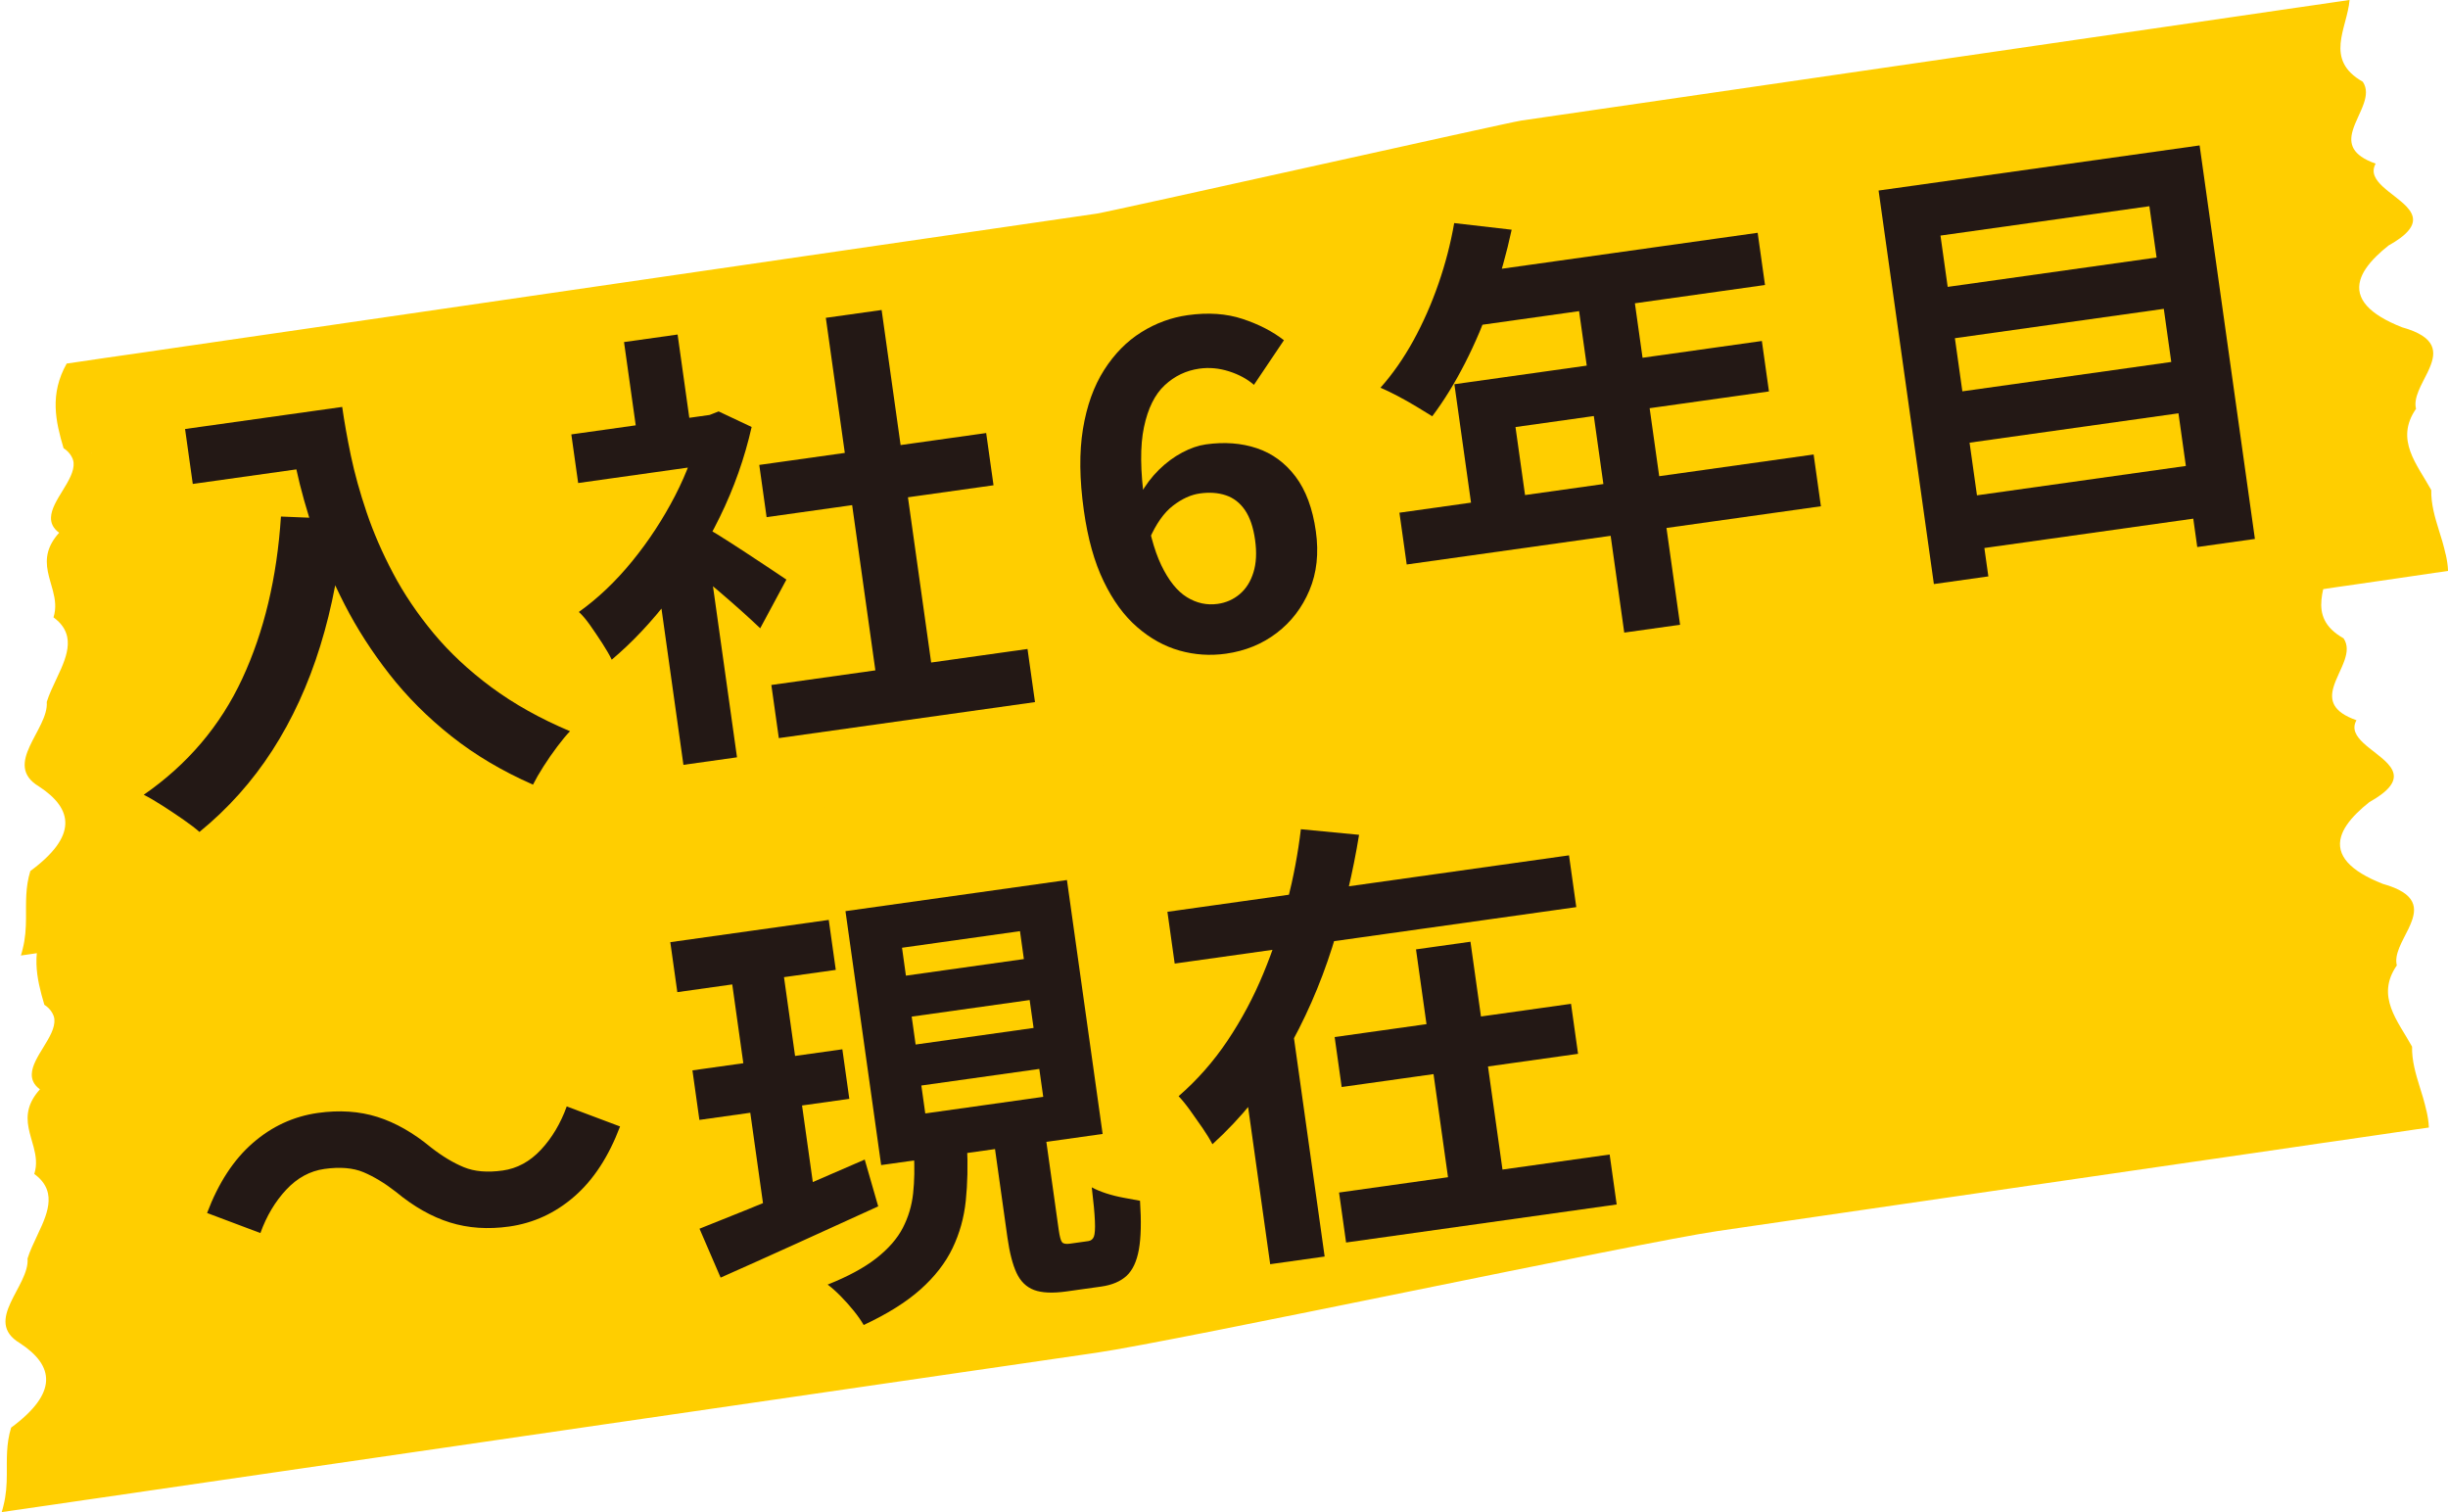
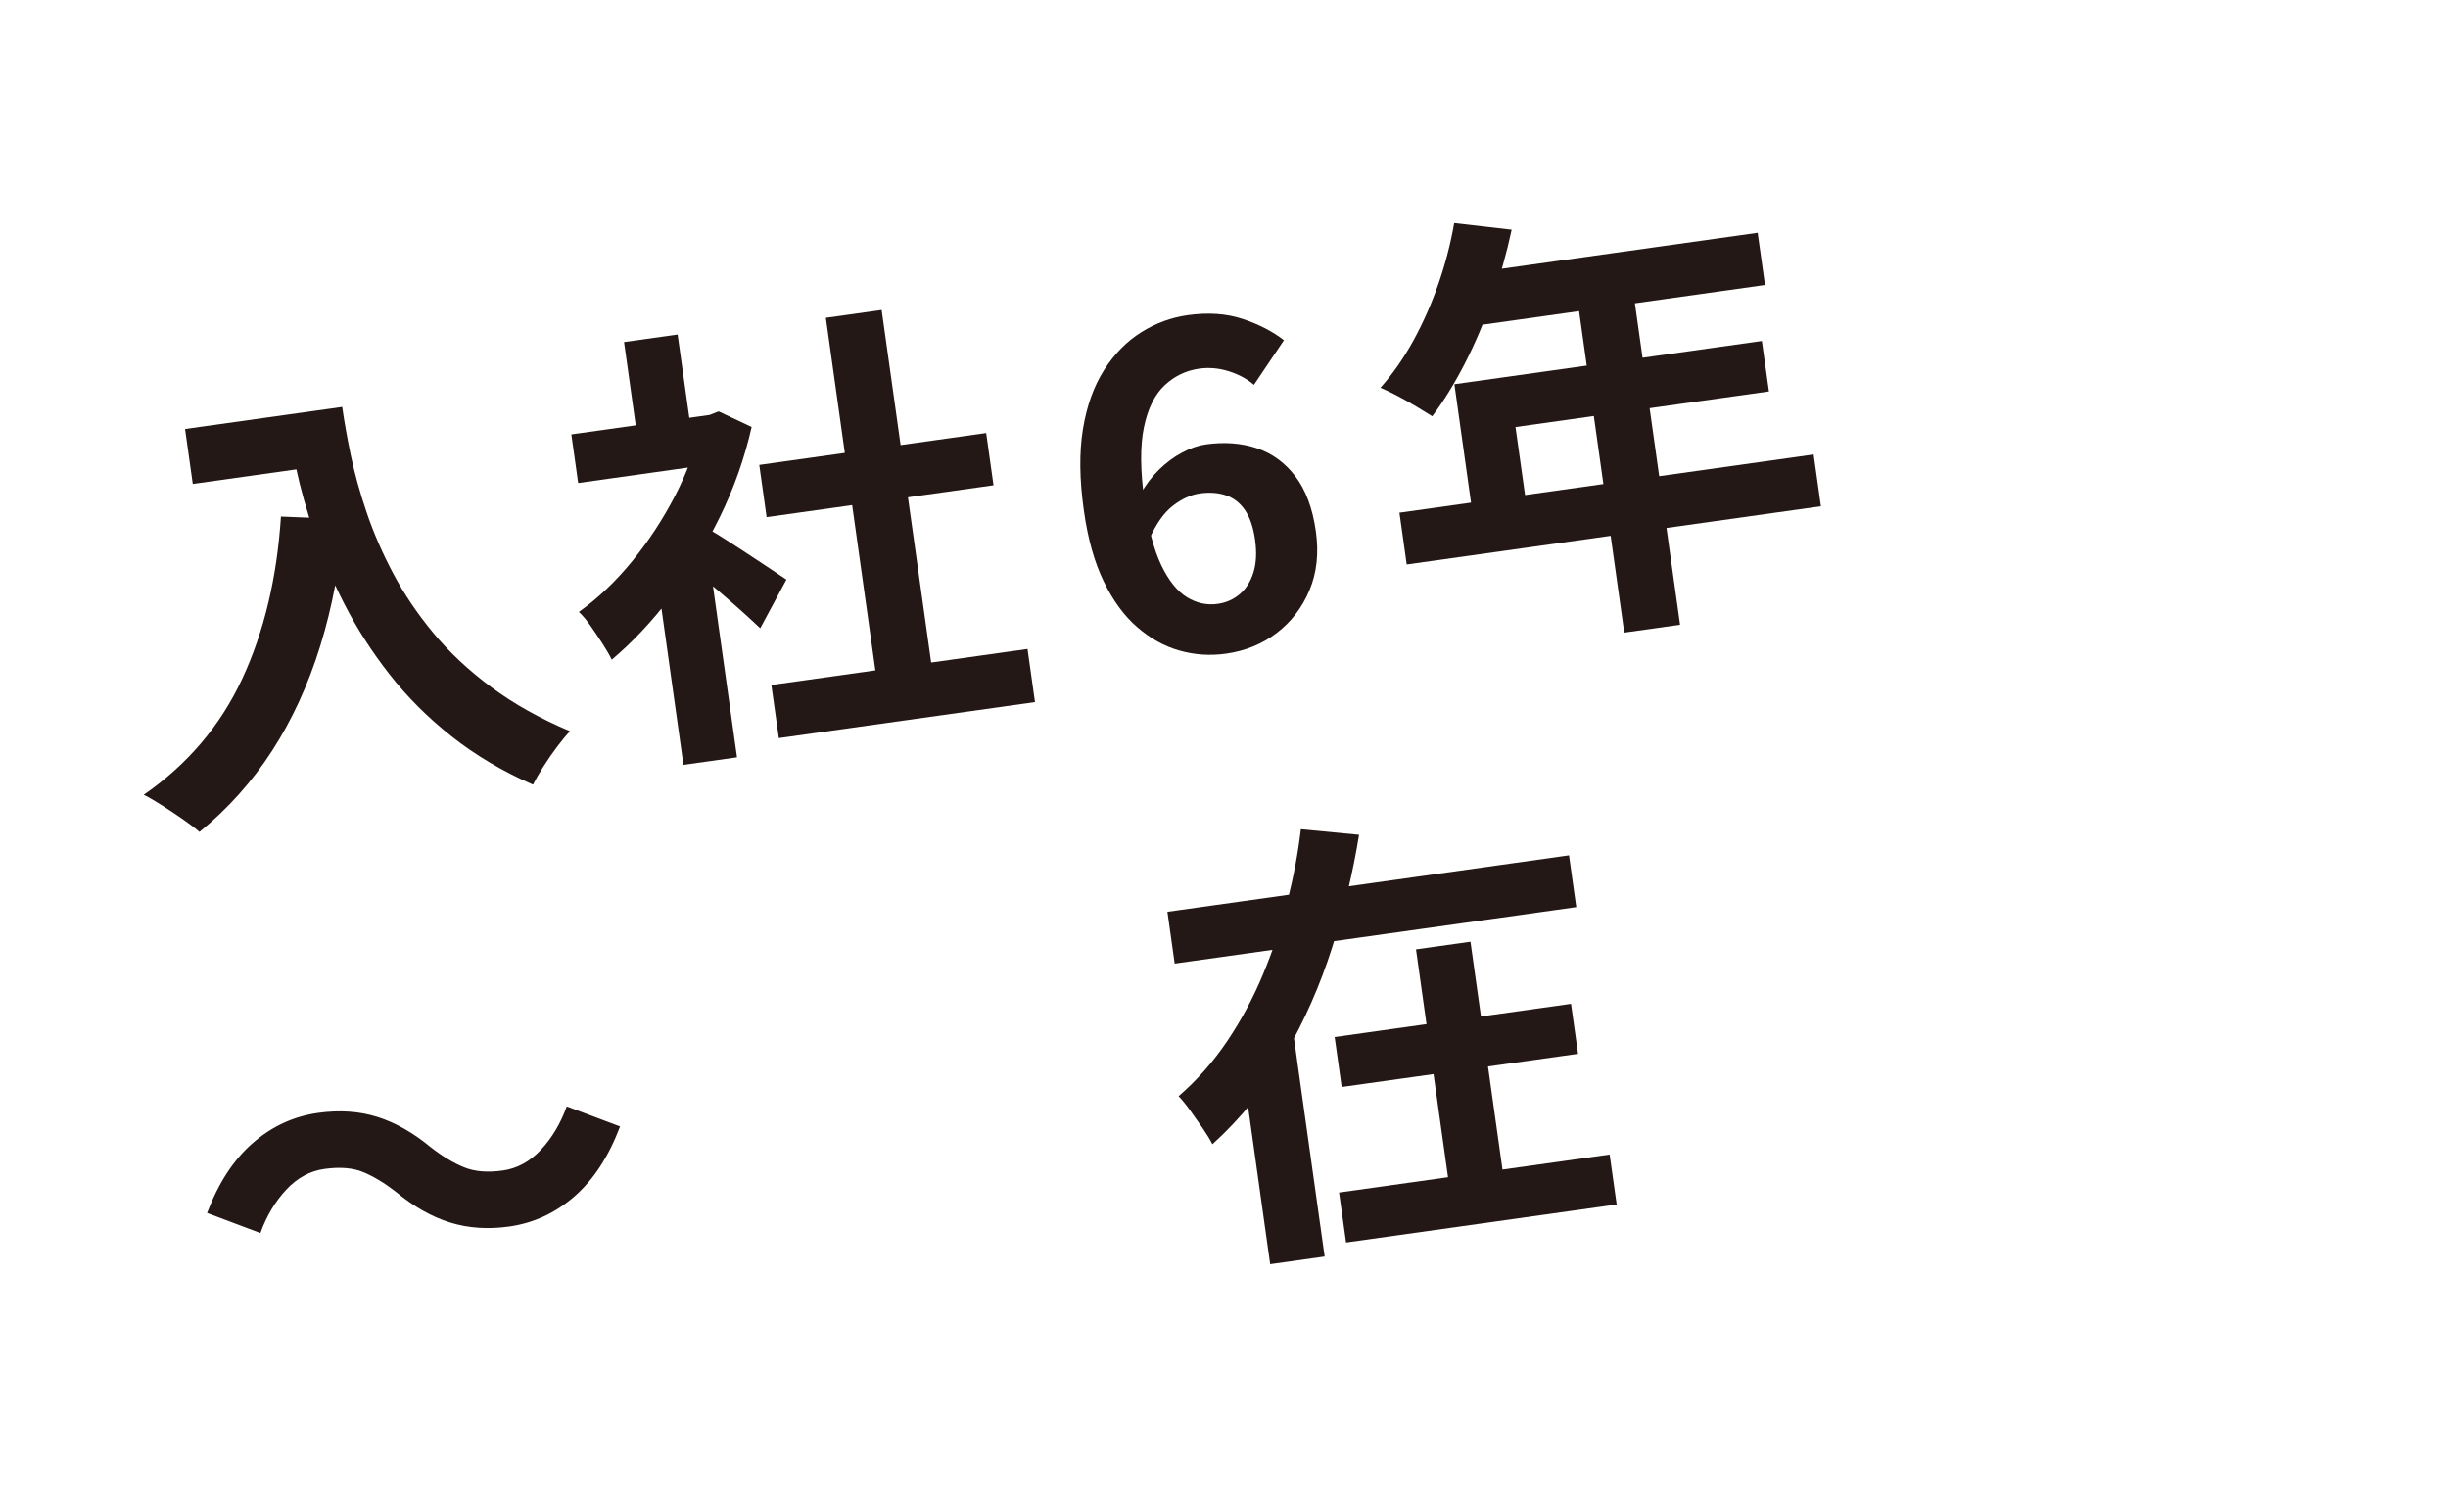
<svg xmlns="http://www.w3.org/2000/svg" id="_レイヤー_2" viewBox="0 0 140 86.487">
  <defs>
    <style>.cls-1{fill:#ffce00;}.cls-2{fill:#231815;}</style>
  </defs>
  <g id="page_x5F_鍋島">
    <g id="tape">
-       <path class="cls-1" d="M139.865,31.697c-.054-.244-.116-.486-.186-.729-.062-.206-.126-.412-.19-.618-.237-.763-.464-1.526-.446-2.326-.808-1.471-2.097-2.873-.872-4.647-.159-.639.317-1.373.663-2.086.041-.086.078-.171.114-.254.39-.911.412-1.767-1.583-2.324-1.878-.74-2.689-1.638-2.38-2.702.123-.425.428-.877.914-1.356.204-.201.434-.406.703-.617.266-.149.486-.289.668-.425.971-.72.843-1.277.372-1.785-.743-.801-2.336-1.477-1.779-2.471-1.381-.484-1.523-1.153-1.319-1.871.146-.514.466-1.055.642-1.574.149-.438.195-.859-.059-1.237-2.235-1.265-.89-3.059-.756-4.677-1.832.271-.135.02-.787.115-.165.024-2.486.364-2.254.327-1.616.238-3.202.469-3.556.519-.795.114-3.447.502-4.634.675-.019.002-.045.006-.063.009-.661.095-1.353.197-2.059.299-.744.108-1.511.22-2.303.335-.431.062-.867.126-1.313.191-.302.044-.618.09-.924.135-.756.11-1.529.222-2.318.338-.76.11-1.534.223-2.323.338-4.839.706-10.189,1.484-15.796,2.3h-.001c-.725.105-1.453.212-2.186.319-.764.11-1.533.223-2.303.334-.743.109-1.491.217-2.238.326-.771.112-1.544.225-2.319.338-.774.114-23.504,5.208-24.279,5.321-4.741.69-9.522,1.386-14.211,2.068-.819.12-3.047.444-3.772.549-.771.113-1.541.225-2.303.336-.752.109-1.497.218-2.239.325-.779.113-1.551.226-2.318.338-.782.114-1.555.227-2.323.338-5.743.837-11.071,1.613-15.663,2.281v.021s0-.021,0-.021c-.007,0-.015.002-.022.003-.786.114-1.556.226-2.296.335-.077.011-.157.023-.233.034-.715.104-1.403.204-2.071.301-.78.113-1.527.222-2.24.325-.085.012-.175.026-.259.038-2.293.337-1.486.216-2.061.299-.234.034-.691.1-1.687.247-.247.037-.45.065-.632.093-1.848.27-.659.092-2.185.317,3.245-.482-.289.039-1.771.257.572-.084-.19.028-.616.09-.986,1.752-.633,3.304-.178,4.838.204.132.331.273.423.421l1.97-.291-.352.052-1.618.239c.081.13.137.263.15.403.045.493-.281,1.04-.618,1.588-.327.532-.66,1.066-.674,1.553-.009.315.113.611.466.872-.339.375-.527.726-.624,1.064-.228.799.078,1.519.269,2.256.127.489.203.985.032,1.518.468.34.7.717.784,1.115.118.569-.071,1.184-.343,1.811-.179.413-.391.83-.572,1.244-.098.224-.186.446-.254.667.127,1.572-2.569,3.561-.443,4.835,1.983,1.295,2.191,2.851-.496,4.834-.288.927-.243,1.806-.247,2.691-.003.577-.036,1.159-.189,1.758-.032.127-.059.253-.104.382-.322.047.251-.036.519-.075.015-.003.033-.006.046-.007,1.251-.184-.891.134,1.629-.237.529-.078.232-.033.643-.092.256-.037.783-.114,1.958-.287.138-.019.248-.036.36-.051.374-.054.774-.11,2.329-.339.236-.035.494-.073.788-.116.049-.008.091-.014.139-.02,1.74-.255,2.621-.382,4.12-.601,2.795-.406,5.974-.869,9.429-1.372h0c.395-.058.799-.116,1.202-.175.725-.106,1.461-.213,2.209-.321.761-.111,1.531-.223,2.314-.337.764-.111,1.534-.224,2.317-.338.766-.111,1.536-.223,2.318-.337.767-.112,1.547-.226,2.33-.34.286-.041.573-.082.861-.125,4.355-.634,8.912-1.297,13.55-1.972v-.008s0,.008,0,.008c.423-.061.843-.123,1.268-.185.734-.107,1.471-.214,2.208-.321.771-.112,1.542-.225,2.315-.338.771-.111,1.543-.223,2.316-.336.773-.113,1.545-.226,2.319-.338.778-.113,1.554-.226,2.331-.339.265-.039,18.529-4.077,18.794-4.116,4.591-.669,13.099-2.314,17.506-2.955h0c.445-.065.892-.13,1.333-.195.743-.108,1.477-.216,2.209-.322.778-.113,1.549-.226,2.315-.337.778-.114,1.551-.226,2.316-.337.78-.114,1.555-.226,2.319-.338.786-.114,1.563-.227,2.331-.339.245-.035.485-.07.727-.106,4.292-.625,8.27-1.204,11.777-1.714.607-.088,1.195-.173,1.773-.258.477-.069.943-.136,1.4-.202.691-.101,1.365-.199,2.007-.292-.043.007.044-.006.204-.029.422-.06,1.408-.204,2.313-.337,1.029-.152,1.94-.285,1.741-.254.179-.026.374-.054.576-.083.771-.112,1.663-.241,2.319-.337.11-.016.214-.031.309-.045,1.264-.186,1.81-.267,2.02-.297.2-.029.092-.012.003.003.259-.039.476-.071.658-.097.014-.003.028-.005.041-.007-.011-.322-.065-.638-.135-.952ZM2.628,52.335l-.073.011,1.406-.209-1.333.198Z" />
-       <path class="cls-1" d="M138.767,63.526c-.054-.244-.116-.486-.186-.729-.062-.206-.126-.412-.19-.618-.237-.763-.464-1.526-.446-2.326-.808-1.471-2.097-2.873-.872-4.647-.159-.639.317-1.373.663-2.086.041-.086.078-.171.114-.254.39-.911.412-1.767-1.583-2.324-1.878-.74-2.689-1.638-2.38-2.702.123-.425.428-.877.914-1.356.204-.201.434-.406.703-.617.266-.149.486-.289.668-.425.971-.72.843-1.277.372-1.785-.743-.801-2.336-1.477-1.779-2.471-1.381-.484-1.523-1.153-1.319-1.871.146-.514.466-1.055.642-1.574.149-.438.195-.859-.059-1.237-2.235-1.265-.89-3.059-.756-4.677-1.832.271-.135.02-.787.115-.165.024-2.486.364-2.254.327-1.616.238-3.202.469-3.556.519-.795.114-3.447.502-4.634.675-.019.002-.045.006-.063.009-.661.095-1.353.197-2.059.299-.744.108-1.511.22-2.303.335-.431.062-.867.126-1.313.191-.302.044-.618.09-.924.135-.756.11-1.529.222-2.318.338-.76.11-1.534.223-2.323.338-4.839.706-10.189,1.484-15.796,2.3h-.001c-.725.105-1.453.212-2.186.319-.764.11-1.533.223-2.303.334-.743.109-1.491.217-2.238.326-.771.112-1.544.225-2.319.338-.774.114-23.504,5.208-24.279,5.321-4.741.69-9.522,1.386-14.211,2.068-.819.12-3.047.444-3.772.549-.771.113-1.541.225-2.303.336-.752.109-1.497.218-2.239.325-.779.113-1.551.226-2.318.338-.782.114-1.555.227-2.323.338-5.743.837-11.071,1.613-15.663,2.281v.021s0-.021,0-.021c-.007,0-.015.002-.022.003-.786.114-1.556.226-2.296.335-.077.011-.157.023-.233.034-.715.104-1.403.204-2.071.301-.78.113-1.527.222-2.24.325-.085.012-.175.026-.259.038-2.293.337-1.486.216-2.061.299-.234.034-.691.1-1.687.247-.247.037-.45.065-.632.093-1.848.27-.659.092-2.185.317,3.245-.482-.289.039-1.771.257.572-.084-.19.028-.616.09-.986,1.752-.633,3.304-.178,4.838.204.132.331.273.423.421l1.97-.291-.352.052-1.618.239c.081.13.137.263.15.403.045.493-.281,1.04-.618,1.588-.327.532-.66,1.066-.674,1.553-.009.315.113.611.466.872-.339.375-.527.726-.624,1.064-.228.799.078,1.519.269,2.256.127.489.203.985.032,1.518.468.34.7.717.784,1.115.118.569-.071,1.184-.343,1.811-.179.413-.391.83-.572,1.244-.098.224-.186.446-.254.667.127,1.572-2.569,3.561-.443,4.835,1.983,1.295,2.191,2.851-.496,4.834-.288.927-.243,1.806-.247,2.691-.003.577-.036,1.159-.189,1.758-.032.127-.059.253-.104.382-.322.047.251-.036.519-.075.015-.003.033-.006.046-.007,1.251-.184-.891.134,1.629-.237.529-.078.232-.033.643-.092.256-.037.783-.114,1.958-.287.138-.019.248-.036.36-.051.374-.054.774-.11,2.329-.339.236-.035.494-.073.788-.116.049-.008.091-.014.139-.02,1.74-.255,2.621-.382,4.12-.601,2.795-.406,5.974-.869,9.429-1.372h0c.395-.058.799-.116,1.202-.175.725-.106,1.461-.213,2.209-.321.761-.111,1.531-.223,2.314-.337.764-.111,1.534-.224,2.317-.338.766-.111,1.536-.223,2.318-.337.767-.112,1.547-.226,2.33-.34.286-.041.573-.082.861-.125,4.355-.634,8.912-1.297,13.55-1.972v-.008s0,.008,0,.008c.423-.061.843-.123,1.268-.185.734-.107,1.471-.214,2.208-.321.771-.112,1.542-.225,2.315-.338.771-.111,1.543-.223,2.316-.336.773-.113,1.545-.226,2.319-.338.778-.113,1.554-.226,2.331-.339.265-.039.529-.077.794-.116,4.591-.669,31.099-6.314,35.506-6.955h0c.445-.065.892-.13,1.333-.195.743-.108,1.477-.216,2.209-.322.778-.113,1.549-.226,2.315-.337.778-.114,1.551-.226,2.316-.337.78-.114,1.555-.226,2.319-.338.786-.114,1.563-.227,2.331-.339.245-.035.485-.07.727-.106,4.292-.625,8.27-1.204,11.777-1.714.607-.088,1.195-.173,1.773-.258.477-.069.943-.136,1.4-.202.691-.101,1.365-.199,2.007-.292-.043.007.044-.006.204-.029.422-.06,1.408-.204,2.313-.337,1.029-.152,1.94-.285,1.741-.254.179-.026.374-.054.576-.083.771-.112,1.663-.241,2.319-.337.11-.016.214-.031.309-.045,1.264-.186,1.81-.267,2.02-.297.2-.029.092-.012.003.003.259-.039.476-.071.658-.097.014-.003.028-.005.041-.007-.011-.322-.065-.638-.135-.952ZM1.531,84.164l-.073.011,1.406-.209-1.333.198Z" />
      <path class="cls-2" d="M16.066,29.539l3.617.147c-.227,2.623-.682,5.041-1.369,7.255-.686,2.215-1.602,4.208-2.744,5.978-1.143,1.771-2.529,3.322-4.164,4.656-.219-.197-.523-.43-.91-.699-.389-.271-.789-.537-1.203-.803s-.771-.473-1.072-.624c2.504-1.734,4.381-3.946,5.631-6.633,1.25-2.688,1.988-5.78,2.215-9.277ZM10.584,24.533l7.312-1.027.441,3.141-7.312,1.027-.441-3.141ZM16.377,23.719l3.193-.448c.117.823.281,1.75.494,2.777.217,1.03.518,2.116.906,3.261s.891,2.304,1.512,3.477c.619,1.173,1.389,2.312,2.305,3.417.918,1.105,2.02,2.137,3.311,3.094,1.289.956,2.791,1.796,4.502,2.518-.199.203-.439.49-.719.862-.281.372-.547.755-.797,1.148-.252.394-.451.742-.602,1.044-1.754-.77-3.311-1.693-4.67-2.771-1.359-1.078-2.539-2.261-3.543-3.546s-1.855-2.609-2.555-3.973-1.271-2.71-1.723-4.038c-.447-1.328-.801-2.579-1.053-3.751-.252-1.173-.439-2.195-.562-3.071Z" />
      <path class="cls-2" d="M32.674,24.841l8.42-1.184.391,2.781-8.42,1.184-.391-2.781ZM39.986,23.814l.592-.083.521-.204,1.887.89c-.4,1.771-1.006,3.489-1.822,5.153-.816,1.663-1.758,3.191-2.822,4.584s-2.184,2.582-3.357,3.57c-.125-.263-.305-.574-.539-.936s-.467-.704-.695-1.031c-.23-.326-.445-.58-.646-.762,1.098-.785,2.117-1.756,3.057-2.911.941-1.156,1.754-2.399,2.443-3.73.688-1.331,1.174-2.663,1.459-3.999l-.076-.541ZM35.688,19.561l3.064-.431.85,6.051-3.064.431-.85-6.051ZM37.59,33.105l2.551-4.088,2.008,14.29-3.064.431-1.494-10.633ZM39.928,29.94c.264.12.629.327,1.1.62.469.293.975.615,1.514.969s1.031.678,1.477.975c.443.296.762.51.955.64l-1.498,2.784c-.303-.291-.67-.628-1.1-1.014-.432-.387-.887-.781-1.363-1.188-.477-.405-.941-.786-1.395-1.143s-.836-.653-1.148-.889l1.459-1.755ZM43.422,26.587l12.977-1.824.42,2.987-12.977,1.823-.42-2.986ZM44.113,39.171l14.65-2.059.428,3.038-14.65,2.059-.428-3.038ZM47.229,18.175l3.191-.448,3.039,21.627-3.191.448-3.039-21.627Z" />
      <path class="cls-2" d="M70.119,37.38c-.91.128-1.799.069-2.664-.177-.865-.245-1.674-.692-2.42-1.341-.748-.646-1.387-1.52-1.916-2.618-.533-1.098-.908-2.445-1.133-4.042-.252-1.784-.27-3.34-.053-4.666.217-1.324.619-2.449,1.207-3.373.588-.922,1.295-1.643,2.125-2.162.828-.52,1.715-.845,2.658-.978,1.166-.164,2.215-.092,3.141.215.928.308,1.715.713,2.363,1.218l-1.715,2.551c-.379-.331-.854-.589-1.422-.771s-1.135-.234-1.701-.155c-.756.106-1.416.423-1.98.948-.566.526-.961,1.326-1.186,2.398-.227,1.073-.213,2.502.037,4.287.215,1.527.533,2.731.953,3.607.422.878.91,1.487,1.465,1.829.557.343,1.143.47,1.762.383.479-.067.9-.253,1.26-.558s.621-.718.783-1.24c.164-.521.195-1.143.094-1.863s-.295-1.288-.58-1.704c-.285-.414-.65-.696-1.09-.844-.441-.148-.938-.184-1.486-.106-.516.072-1.029.307-1.541.702-.514.396-.963,1.032-1.348,1.909l-.518-2.553c.293-.531.648-1.001,1.062-1.41.416-.408.859-.737,1.332-.987.473-.251.922-.405,1.352-.466,1.064-.15,2.039-.076,2.92.22.883.296,1.617.836,2.211,1.619.59.784.979,1.827,1.162,3.132.176,1.254.053,2.377-.367,3.373s-1.045,1.81-1.875,2.442-1.795,1.026-2.893,1.181Z" />
      <path class="cls-2" d="M83.166,12.757l3.285.379c-.287,1.336-.656,2.656-1.111,3.963-.457,1.307-.975,2.531-1.559,3.672s-1.207,2.151-1.871,3.033c-.23-.143-.527-.324-.891-.545-.365-.22-.729-.427-1.098-.62-.367-.192-.693-.349-.973-.467.695-.781,1.322-1.679,1.881-2.693.557-1.015,1.035-2.097,1.434-3.247s.699-2.309.902-3.475ZM80.033,29.319l23.688-3.329.416,2.961-23.688,3.329-.416-2.961ZM84.145,15.613l16.375-2.301.42,2.986-17.867,2.512,1.072-3.197ZM83.176,21.972l17.584-2.472.406,2.884-14.496,2.037.76,5.406-3.09.435-1.164-8.29ZM90.105,16.351l3.191-.449,2.787,19.825-3.193.448-2.785-19.824Z" />
-       <path class="cls-2" d="M107.436,10.896l18.359-2.58,3.162,22.503-3.297.463-2.738-19.49-11.947,1.679,2.738,19.49-3.115.438-3.162-22.502ZM110.486,16.532l13.98-1.965.412,2.935-13.98,1.965-.412-2.935ZM111.326,22.505l13.979-1.965.414,2.936-13.98,1.965-.412-2.936ZM112.162,28.452l13.979-1.965.424,3.013-13.979,1.965-.424-3.013Z" />
      <path class="cls-2" d="M22.648,68.16c-.646-.503-1.27-.879-1.865-1.129-.594-.248-1.338-.31-2.23-.185-.824.116-1.553.511-2.184,1.187s-1.125,1.502-1.477,2.479l-3.049-1.147c.65-1.719,1.521-3.054,2.615-4.003,1.09-.95,2.332-1.522,3.723-1.719,1.236-.173,2.371-.097,3.406.23s2.057.91,3.068,1.748c.648.504,1.273.88,1.877,1.127.604.249,1.344.311,2.219.188.824-.115,1.551-.511,2.184-1.186.631-.676,1.123-1.502,1.477-2.479l3.049,1.146c-.65,1.719-1.521,3.054-2.615,4.004-1.09.949-2.332,1.521-3.723,1.718-1.217.171-2.348.094-3.393-.232-1.043-.325-2.07-.907-3.082-1.747Z" />
-       <path class="cls-2" d="M38.334,53.878l9.062-1.273.402,2.858-9.062,1.273-.402-2.858ZM39.6,61.209l8.574-1.205.398,2.833-8.574,1.205-.398-2.833ZM40.006,70.263c.812-.324,1.736-.693,2.771-1.111,1.035-.416,2.123-.871,3.262-1.363,1.139-.493,2.277-.986,3.414-1.479l.771,2.676c-1.547.707-3.117,1.422-4.713,2.145-1.598.724-3.029,1.367-4.299,1.93l-1.207-2.797ZM41.635,54.57l2.959-.416,2.125,15.114-2.895.879-2.189-15.577ZM52.264,65.942l3.039-.427c.055,1.13.029,2.18-.07,3.146-.1.969-.354,1.875-.76,2.719-.406.846-1.018,1.631-1.834,2.359-.818.727-1.9,1.404-3.246,2.031-.139-.243-.326-.51-.559-.801-.234-.291-.484-.571-.748-.84-.266-.27-.516-.492-.752-.67,1.16-.46,2.088-.963,2.783-1.507.693-.544,1.197-1.122,1.514-1.735s.514-1.271.59-1.973c.076-.703.09-1.471.043-2.304ZM48.352,52.104l12.666-1.78,2.041,14.521-12.666,1.78-2.041-14.521ZM51.586,54.197l.223,1.596,6.746-.949-.223-1.596-6.746.949ZM52.139,58.135l.225,1.597,6.746-.949-.225-1.596-6.746.948ZM52.691,62.075l.225,1.597,6.746-.949-.225-1.596-6.746.948ZM56.742,64.551l2.936-.413.871,6.205c.055.378.117.609.191.695.072.086.221.113.443.082.051-.007.15-.021.295-.041.146-.021.297-.042.451-.063.154-.022.258-.036.311-.044.152-.021.26-.106.318-.254.057-.148.078-.445.059-.889-.018-.443-.078-1.088-.18-1.931.229.125.502.24.824.344.32.104.656.188,1.006.252.35.065.66.122.93.172.078,1.179.057,2.109-.066,2.792s-.359,1.184-.707,1.505c-.35.319-.834.523-1.451.61-.121.018-.27.038-.451.063-.18.025-.365.052-.553.077-.189.027-.369.053-.541.076-.172.024-.318.045-.438.062-.789.11-1.406.083-1.85-.082-.443-.166-.777-.491-1.004-.975-.225-.485-.398-1.156-.52-2.014l-.875-6.231Z" />
      <path class="cls-2" d="M66.764,52.142l22.967-3.229.416,2.961-22.967,3.228-.416-2.96ZM74.396,47.419l3.328.32c-.348,2.148-.859,4.295-1.539,6.438-.68,2.145-1.574,4.178-2.686,6.102-1.113,1.925-2.5,3.643-4.16,5.154-.145-.278-.332-.584-.562-.92-.23-.334-.465-.67-.705-1.003-.24-.335-.463-.608-.668-.825,1.061-.92,1.994-1.979,2.797-3.176.803-1.198,1.486-2.476,2.047-3.833.562-1.356,1.021-2.733,1.375-4.132.355-1.397.613-2.772.773-4.125ZM70.764,58.931l3.115-.438,1.877,13.362-3.115.438-1.877-13.362ZM76.328,59.304l13.518-1.9.402,2.859-13.518,1.898-.402-2.857ZM76.58,68.195l15.475-2.174.402,2.857-15.475,2.175-.402-2.858ZM80.98,54.291l3.115-.438,2.045,14.547-3.115.438-2.045-14.547Z" />
    </g>
  </g>
</svg>